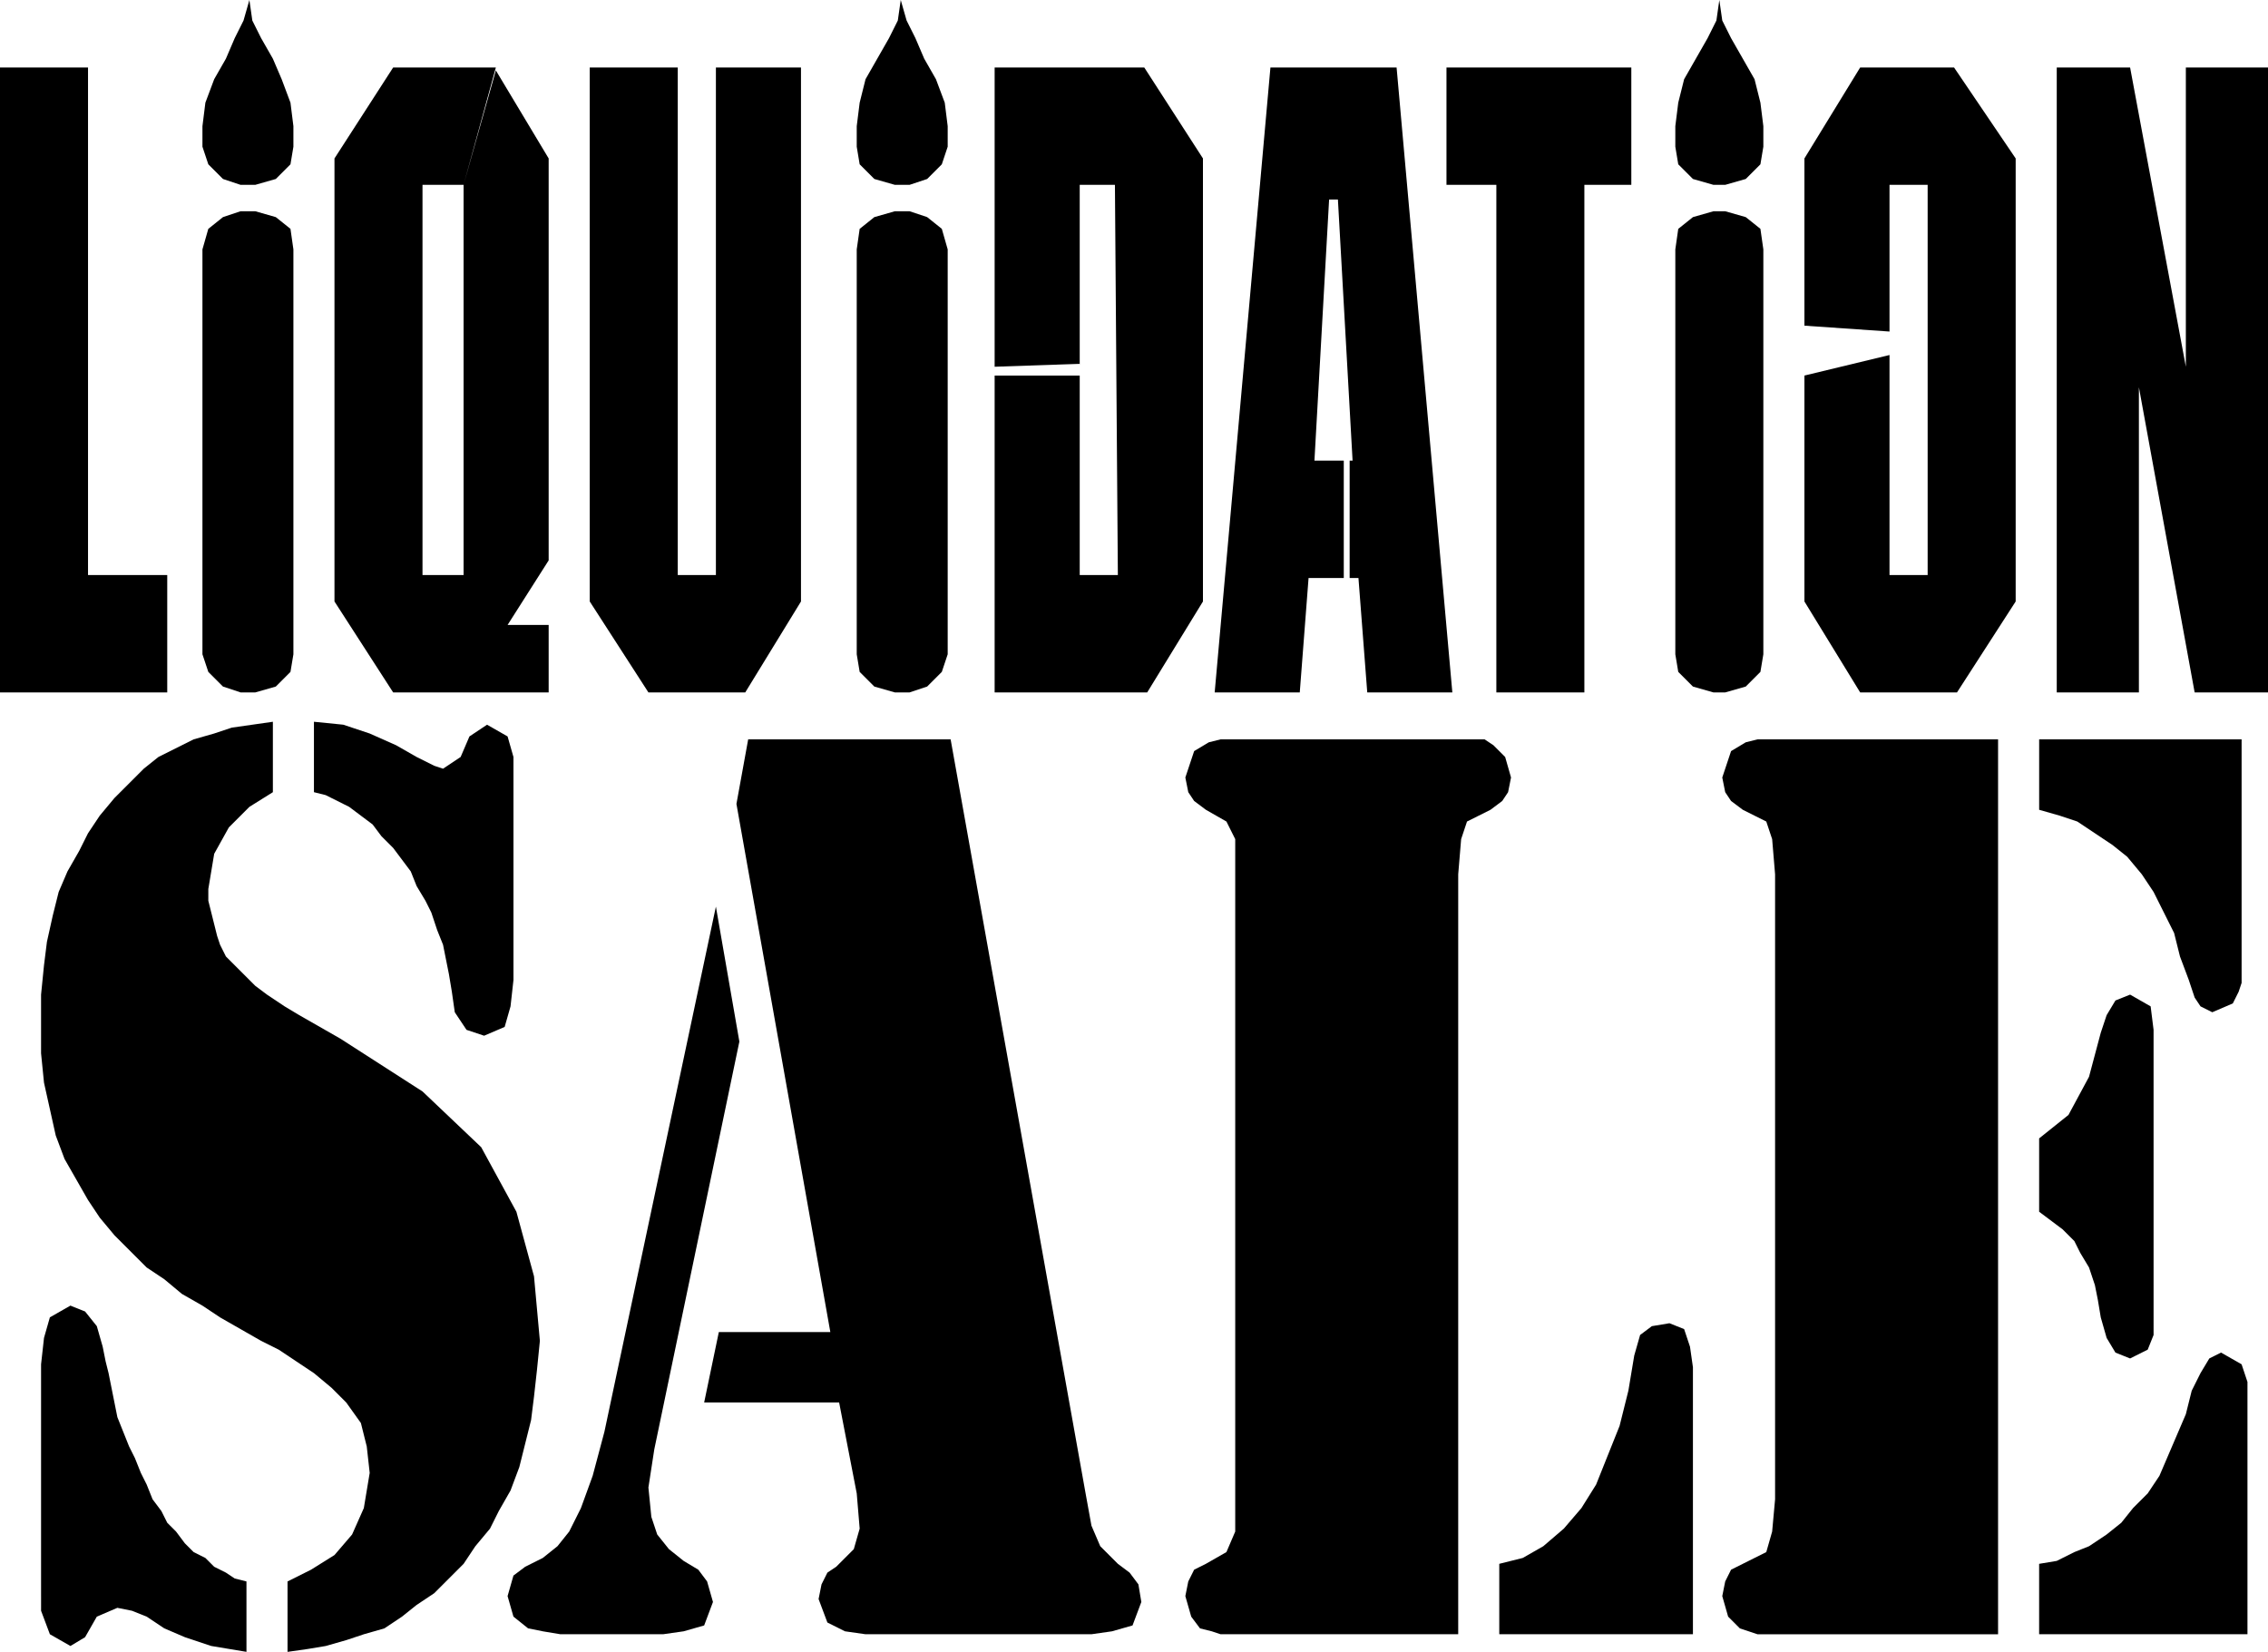
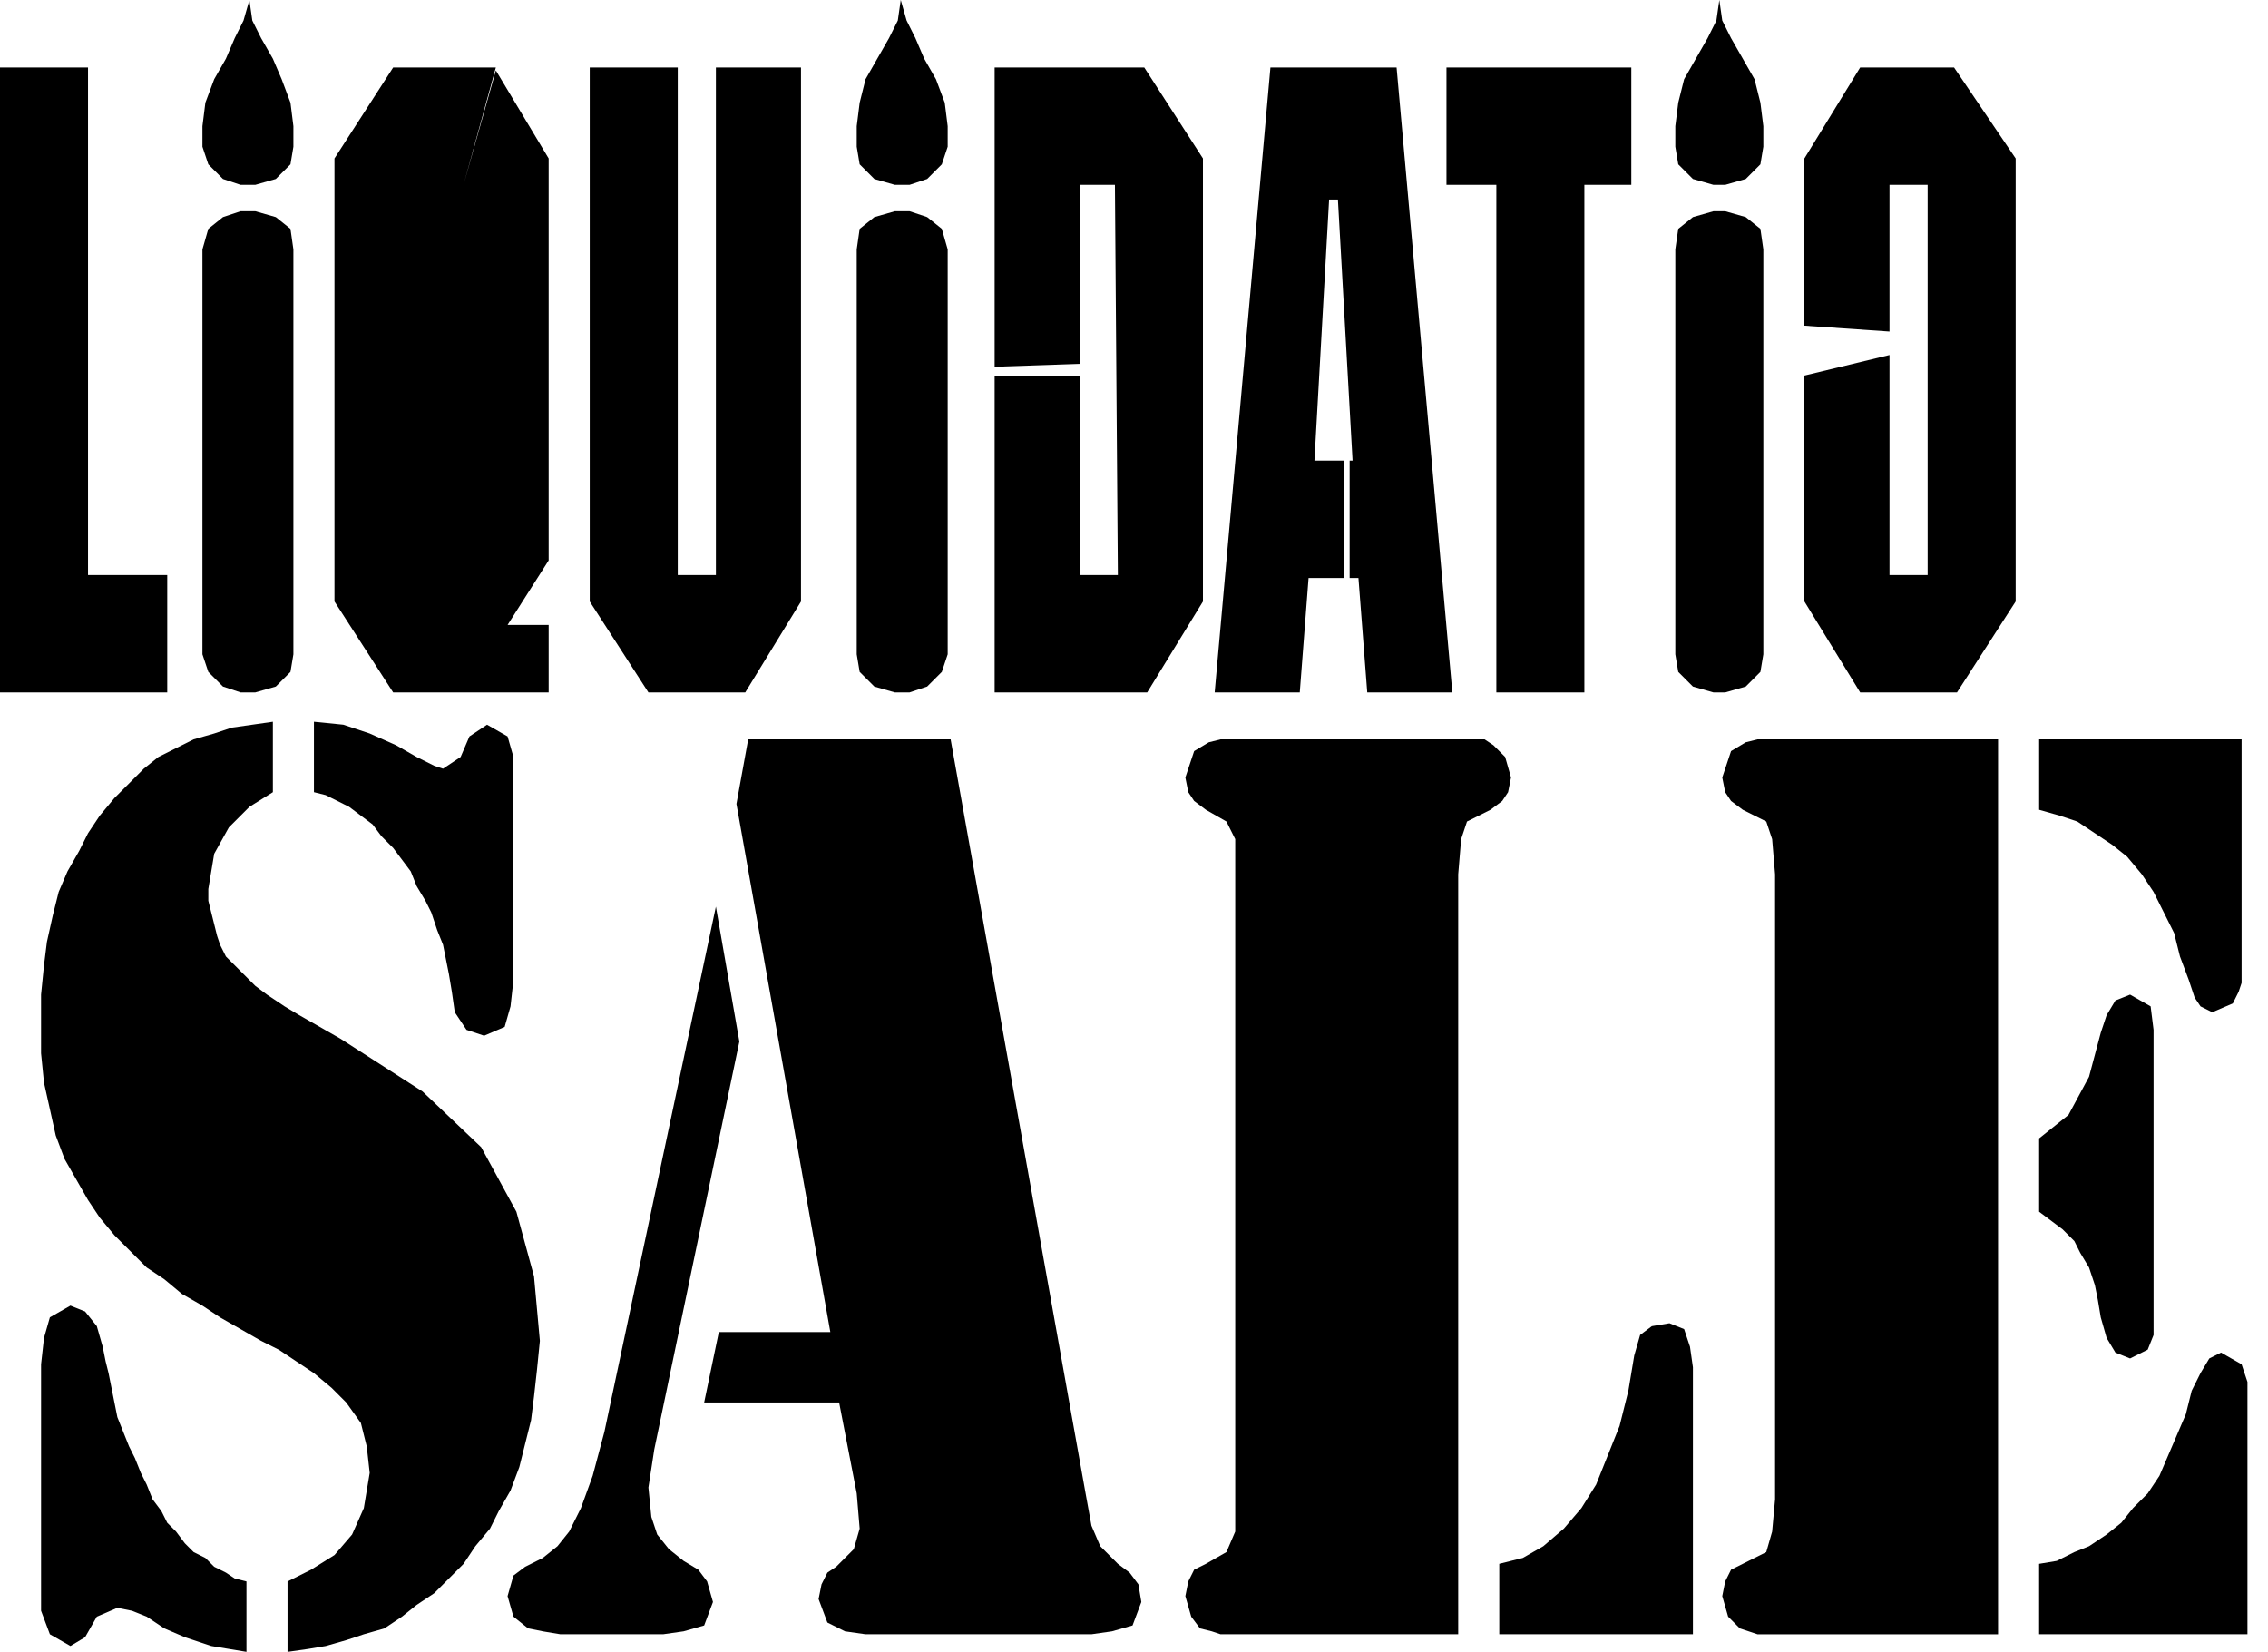
<svg xmlns="http://www.w3.org/2000/svg" width="247.36" height="180.16" fill-rule="evenodd" stroke-linecap="round" preserveAspectRatio="none" viewBox="0 0 773 563">
  <style>.pen1{stroke:none}.brush2{fill:#000}</style>
-   <path d="M773 23h-28v102L726 23h-25v213h28V132l19 104h25V23z" class="pen1" style="fill:#000" />
-   <path d="m687 54-21-31h-32l-19 31v74l29-7V63h13v133h-13v-83l-29-2v94l19 31h33l20-31V54zM556 23h-63v40h17v173h30V63h16V23zm-95 134-5-89h-3l-5 89h12v40h-14l-3 39h-29l19-213h43l19 213h-29l-3-39h-5v-40h3zM410 54l-20-31h-51v105h29V63h12l1 133h-13v-72l-29 1v111h52l19-31V54zM273 23h-29v173h-13V23h-30v182l20 31h33l19-31V23zm-86 31v137l-14 22h14v23h-53l-20-31V54l20-31h35l-11 40h-14v133h14V63l11-39 18 30zM30 23H0v213h57v-40H30V23zm557 242 1 5 2 3 4 3 8 4 2 6 1 12v213l-1 11-2 7-8 4-4 2-2 4-1 5 2 7 4 4 3 1 3 1h82V252h-82l-4 1-5 3-3 9zm108 11 7 2 6 2 6 4 6 4 5 4 5 6 4 6 3 6 4 8 2 8 3 8 2 6 2 3 4 2 7-3 2-4 1-3v-83h-69v24zm0 137 4 3 4 3 4 4 2 4 3 5 2 6 1 5 1 6 2 7 3 5 5 2 6-3 2-5V351l-1-8-7-4-5 2-3 5-2 6-4 15-7 13-10 8v25zm0 144h71v-86l-2-6-7-4-4 2-3 5-3 6-2 8-3 7-3 7-3 7-4 6-5 5-4 5-5 4-6 4-5 2-6 3-6 1v24zM497 298l1-12 2-6 8-4 4-3 2-3 1-5-2-7-4-4-3-2h-90l-4 1-5 3-3 9 1 5 2 3 4 3 7 4 3 6v236l-3 7-7 4-4 2-2 4-1 5 2 7 3 4 4 1 3 1h81V298zm14 259h66v-91l-1-7-2-6-5-2-6 1-4 3-2 7-2 12-3 12-4 10-4 10-5 8-6 7-7 6-7 4-8 2v24zM244 309l-38 179-4 15-4 11-4 8-4 5-5 4-6 3-4 3-2 7 2 7 5 4 5 1 6 1h35l7-1 7-2 3-8-2-7-3-4-5-3-5-4-4-5-2-6-1-10 2-13 29-139-8-46z" class="pen1 brush2" />
+   <path d="m687 54-21-31h-32l-19 31v74l29-7V63h13v133h-13v-83l-29-2v94l19 31h33l20-31V54zM556 23h-63v40h17v173h30V63h16V23zm-95 134-5-89h-3l-5 89h12v40h-14l-3 39h-29l19-213h43l19 213h-29l-3-39h-5v-40h3zM410 54l-20-31h-51v105h29V63h12l1 133h-13v-72l-29 1v111h52l19-31V54zM273 23h-29v173h-13V23h-30v182l20 31h33l19-31V23zm-86 31v137l-14 22h14v23h-53l-20-31V54l20-31h35l-11 40h-14h14V63l11-39 18 30zM30 23H0v213h57v-40H30V23zm557 242 1 5 2 3 4 3 8 4 2 6 1 12v213l-1 11-2 7-8 4-4 2-2 4-1 5 2 7 4 4 3 1 3 1h82V252h-82l-4 1-5 3-3 9zm108 11 7 2 6 2 6 4 6 4 5 4 5 6 4 6 3 6 4 8 2 8 3 8 2 6 2 3 4 2 7-3 2-4 1-3v-83h-69v24zm0 137 4 3 4 3 4 4 2 4 3 5 2 6 1 5 1 6 2 7 3 5 5 2 6-3 2-5V351l-1-8-7-4-5 2-3 5-2 6-4 15-7 13-10 8v25zm0 144h71v-86l-2-6-7-4-4 2-3 5-3 6-2 8-3 7-3 7-3 7-4 6-5 5-4 5-5 4-6 4-5 2-6 3-6 1v24zM497 298l1-12 2-6 8-4 4-3 2-3 1-5-2-7-4-4-3-2h-90l-4 1-5 3-3 9 1 5 2 3 4 3 7 4 3 6v236l-3 7-7 4-4 2-2 4-1 5 2 7 3 4 4 1 3 1h81V298zm14 259h66v-91l-1-7-2-6-5-2-6 1-4 3-2 7-2 12-3 12-4 10-4 10-5 8-6 7-7 6-7 4-8 2v24zM244 309l-38 179-4 15-4 11-4 8-4 5-5 4-6 3-4 3-2 7 2 7 5 4 5 1 6 1h35l7-1 7-2 3-8-2-7-3-4-5-3-5-4-4-5-2-6-1-10 2-13 29-139-8-46z" class="pen1 brush2" />
  <path d="m292 509 1 12-2 7-6 6-3 2-2 4-1 5 3 8 6 3 7 1h77l7-1 7-2 3-8-1-6-3-4-4-3-6-6-3-7-2-11-46-257h-69l-4 22 32 180h-38l-5 24h46l6 31zM93 246l-7 1-7 1-6 2-7 2-6 3-6 3-5 4-5 5-5 5-5 6-4 6-3 6-4 7-3 7-2 8-2 9-1 8-1 10v20l1 10 2 9 2 9 3 8 4 7 4 7 4 6 5 6 6 6 5 5 6 4 6 5 7 4 6 4 7 4 7 4 6 3 6 4 6 4 6 5 5 5 5 7 2 8 1 9-2 12-4 9-6 7-8 5-8 4v24l7-1 6-1 7-2 6-2 7-2 6-4 5-4 6-4 5-5 5-5 4-6 5-6 3-6 4-7 3-8 2-8 2-8 1-8 1-9 1-10-2-22-6-22-12-22-20-19-28-18-7-4-7-4-5-3-6-4-4-3-4-4-3-3-3-3-2-4-1-3-1-4-1-4-1-4v-4l2-12 5-9 7-7 8-5v-24zm82 18v-6l-2-7-7-4-6 4-3 7-6 4-3-1-6-3-7-4-9-4-9-3-10-1v24l4 1 4 2 4 2 4 3 4 3 3 4 4 4 3 4 3 4 2 5 3 5 2 4 2 6 2 5 1 5 1 5 1 6 1 7 4 6 6 2 7-3 2-7 1-9v-70zM14 544v5l3 8 7 4 5-3 4-7 7-3 5 1 5 2 6 4 7 3 9 3 12 2v-24l-4-1-3-2-4-2-3-3-4-2-3-3-3-4-3-3-2-4-3-4-2-5-2-4-2-5-2-4-2-5-2-5-1-5-1-5-1-5-1-4-1-5-2-7-4-5-5-2-7 4-2 7-1 9v79zm73-308 7-2 5-5 1-6V85l-1-7-5-4-7-2h-5l-6 2-5 4-2 7v138l2 6 5 5 6 2h5zm223 0 6-2 5-5 2-6V85l-2-7-5-4-6-2h-5l-7 2-5 4-1 7v138l1 6 5 5 7 2h5zm278 0 7-2 5-5 1-6V85l-1-7-5-4-7-2h-4l-7 2-5 4-1 7v138l1 6 5 5 7 2h4zM323 43l-1-8-3-8-4-7-3-7-3-6-2-7-1 7-3 6-4 7-4 7-2 8-1 8v7l1 6 5 5 7 2h5l6-2 5-5 2-6v-7zm278 0-1-8-2-8-4-7-4-7-3-6-1-7-1 7-3 6-4 7-4 7-2 8-1 8v7l1 6 5 5 7 2h4l7-2 5-5 1-6v-7zm-501 0-1-8-3-8-3-7-4-7-3-6-1-7-2 7-3 6-3 7-4 7-3 8-1 8v7l2 6 5 5 6 2h5l7-2 5-5 1-6v-7z" class="pen1 brush2" />
</svg>